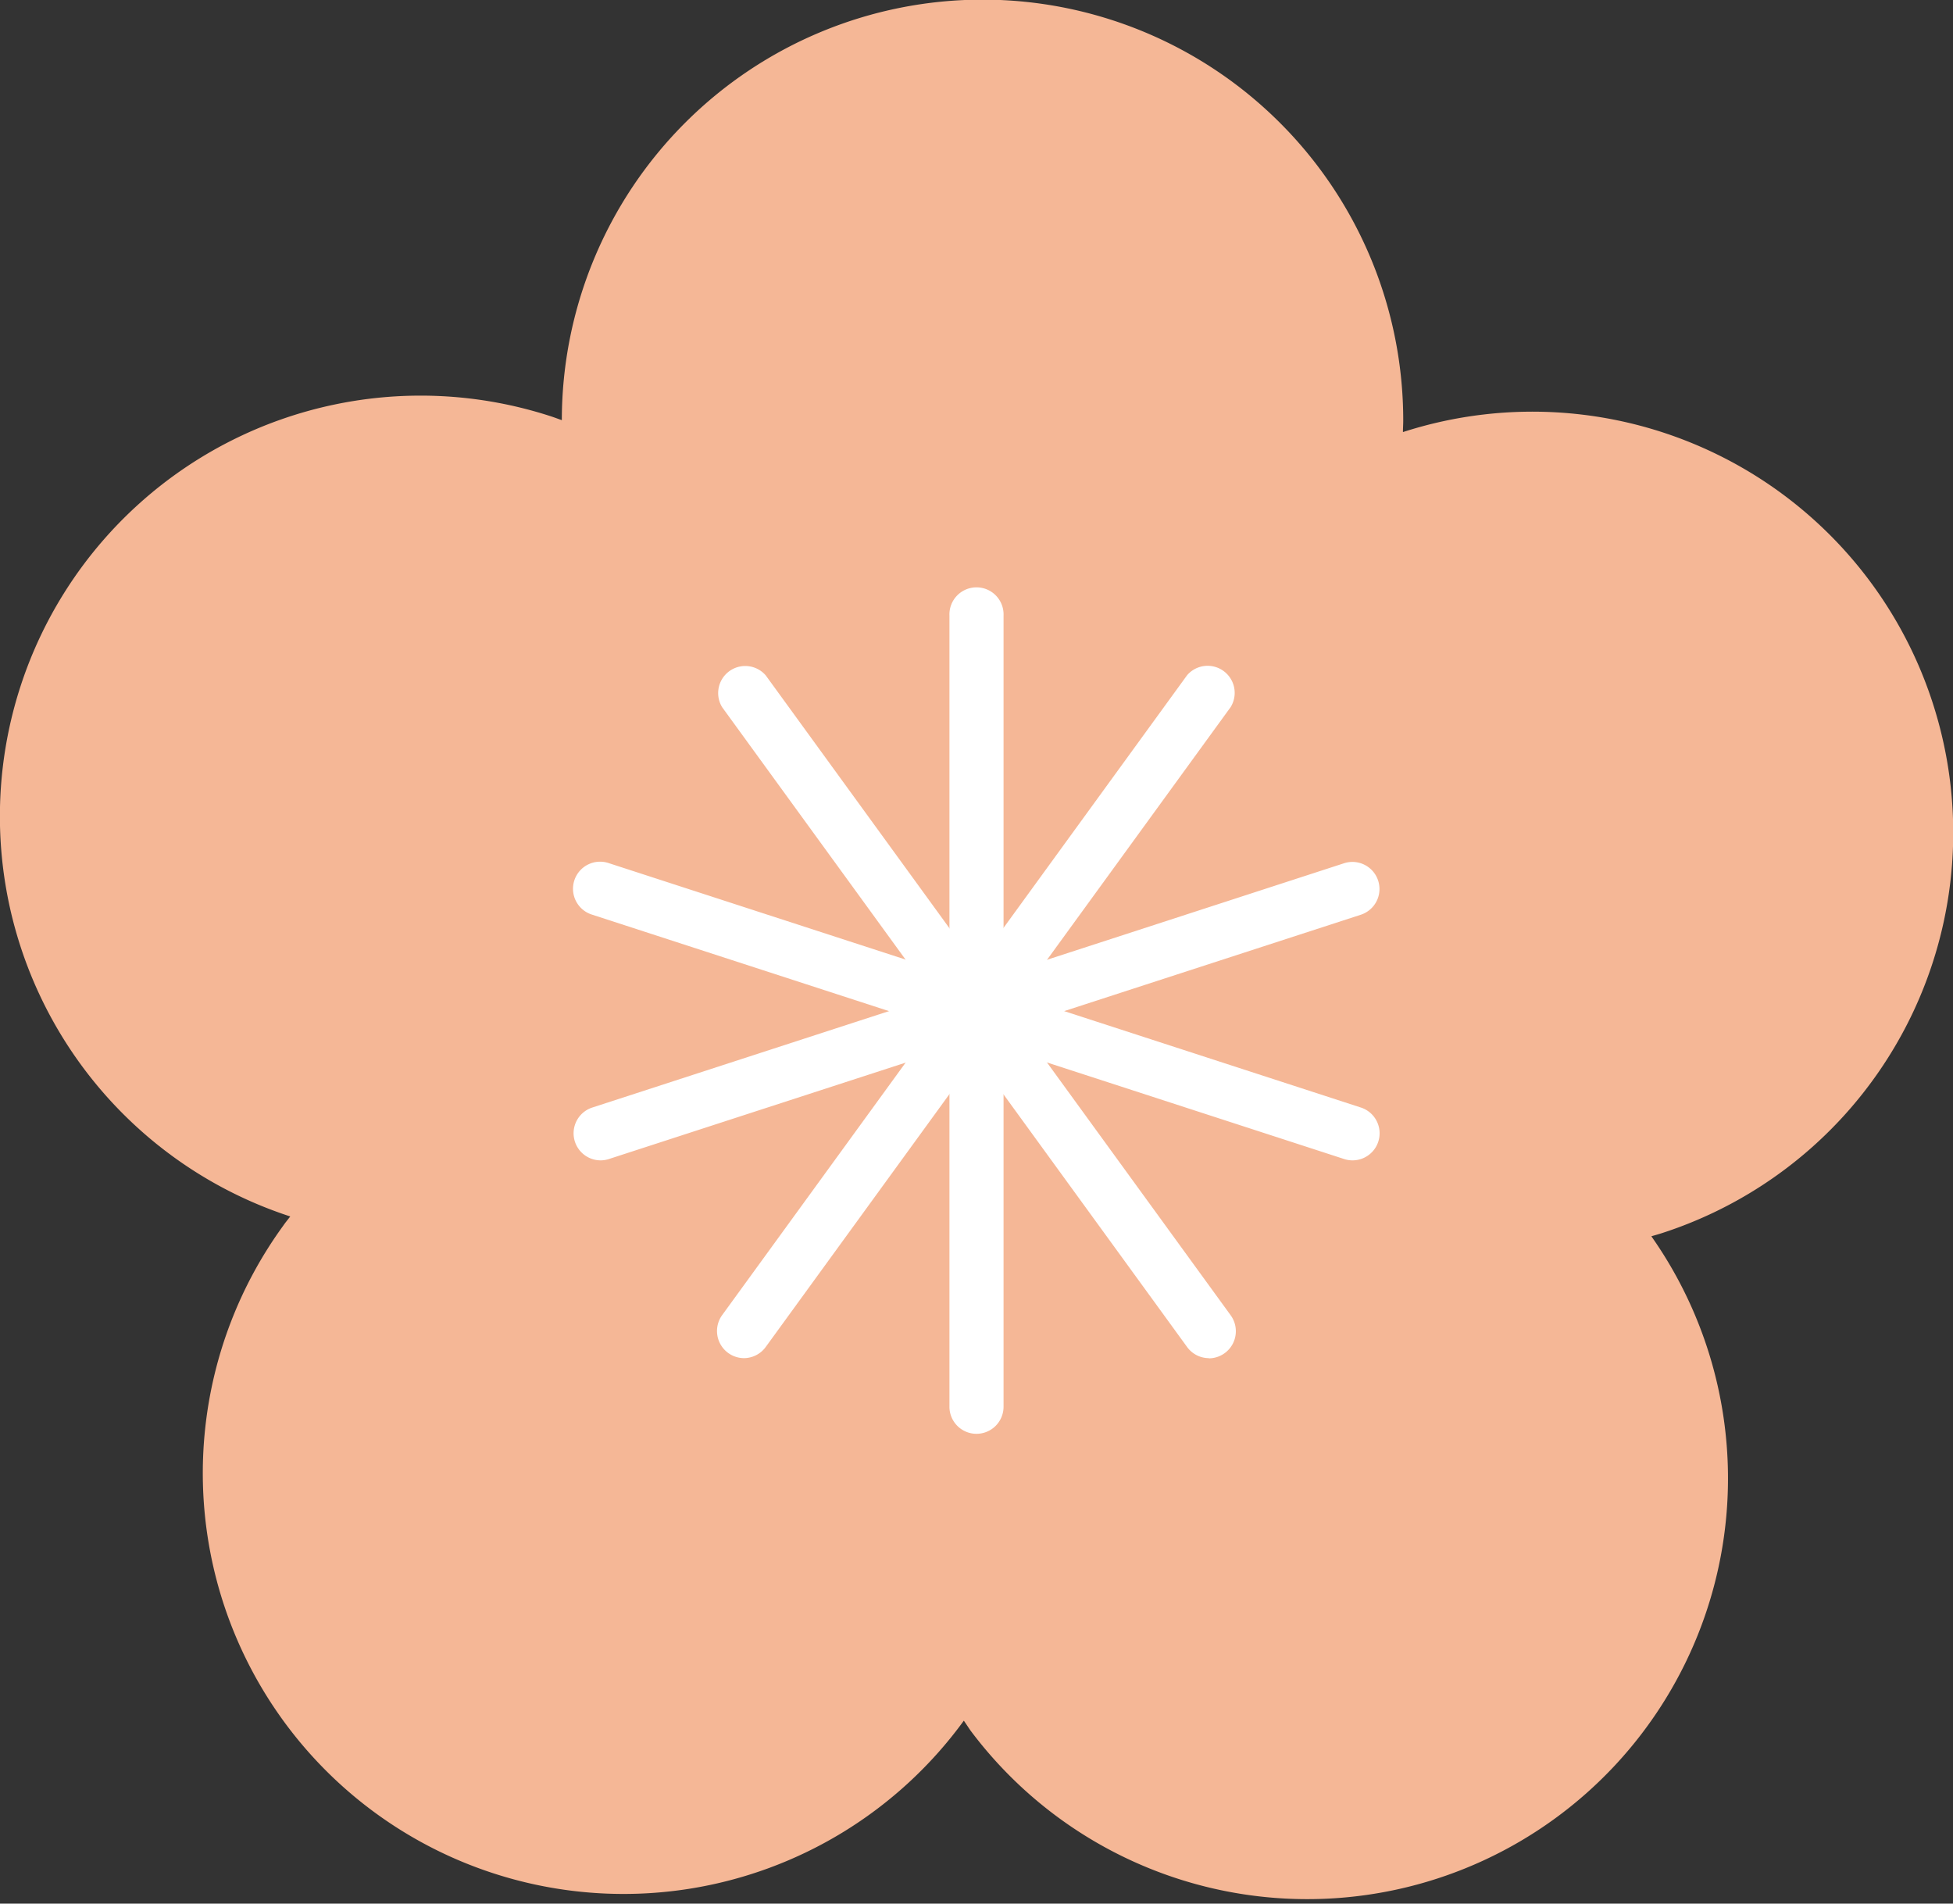
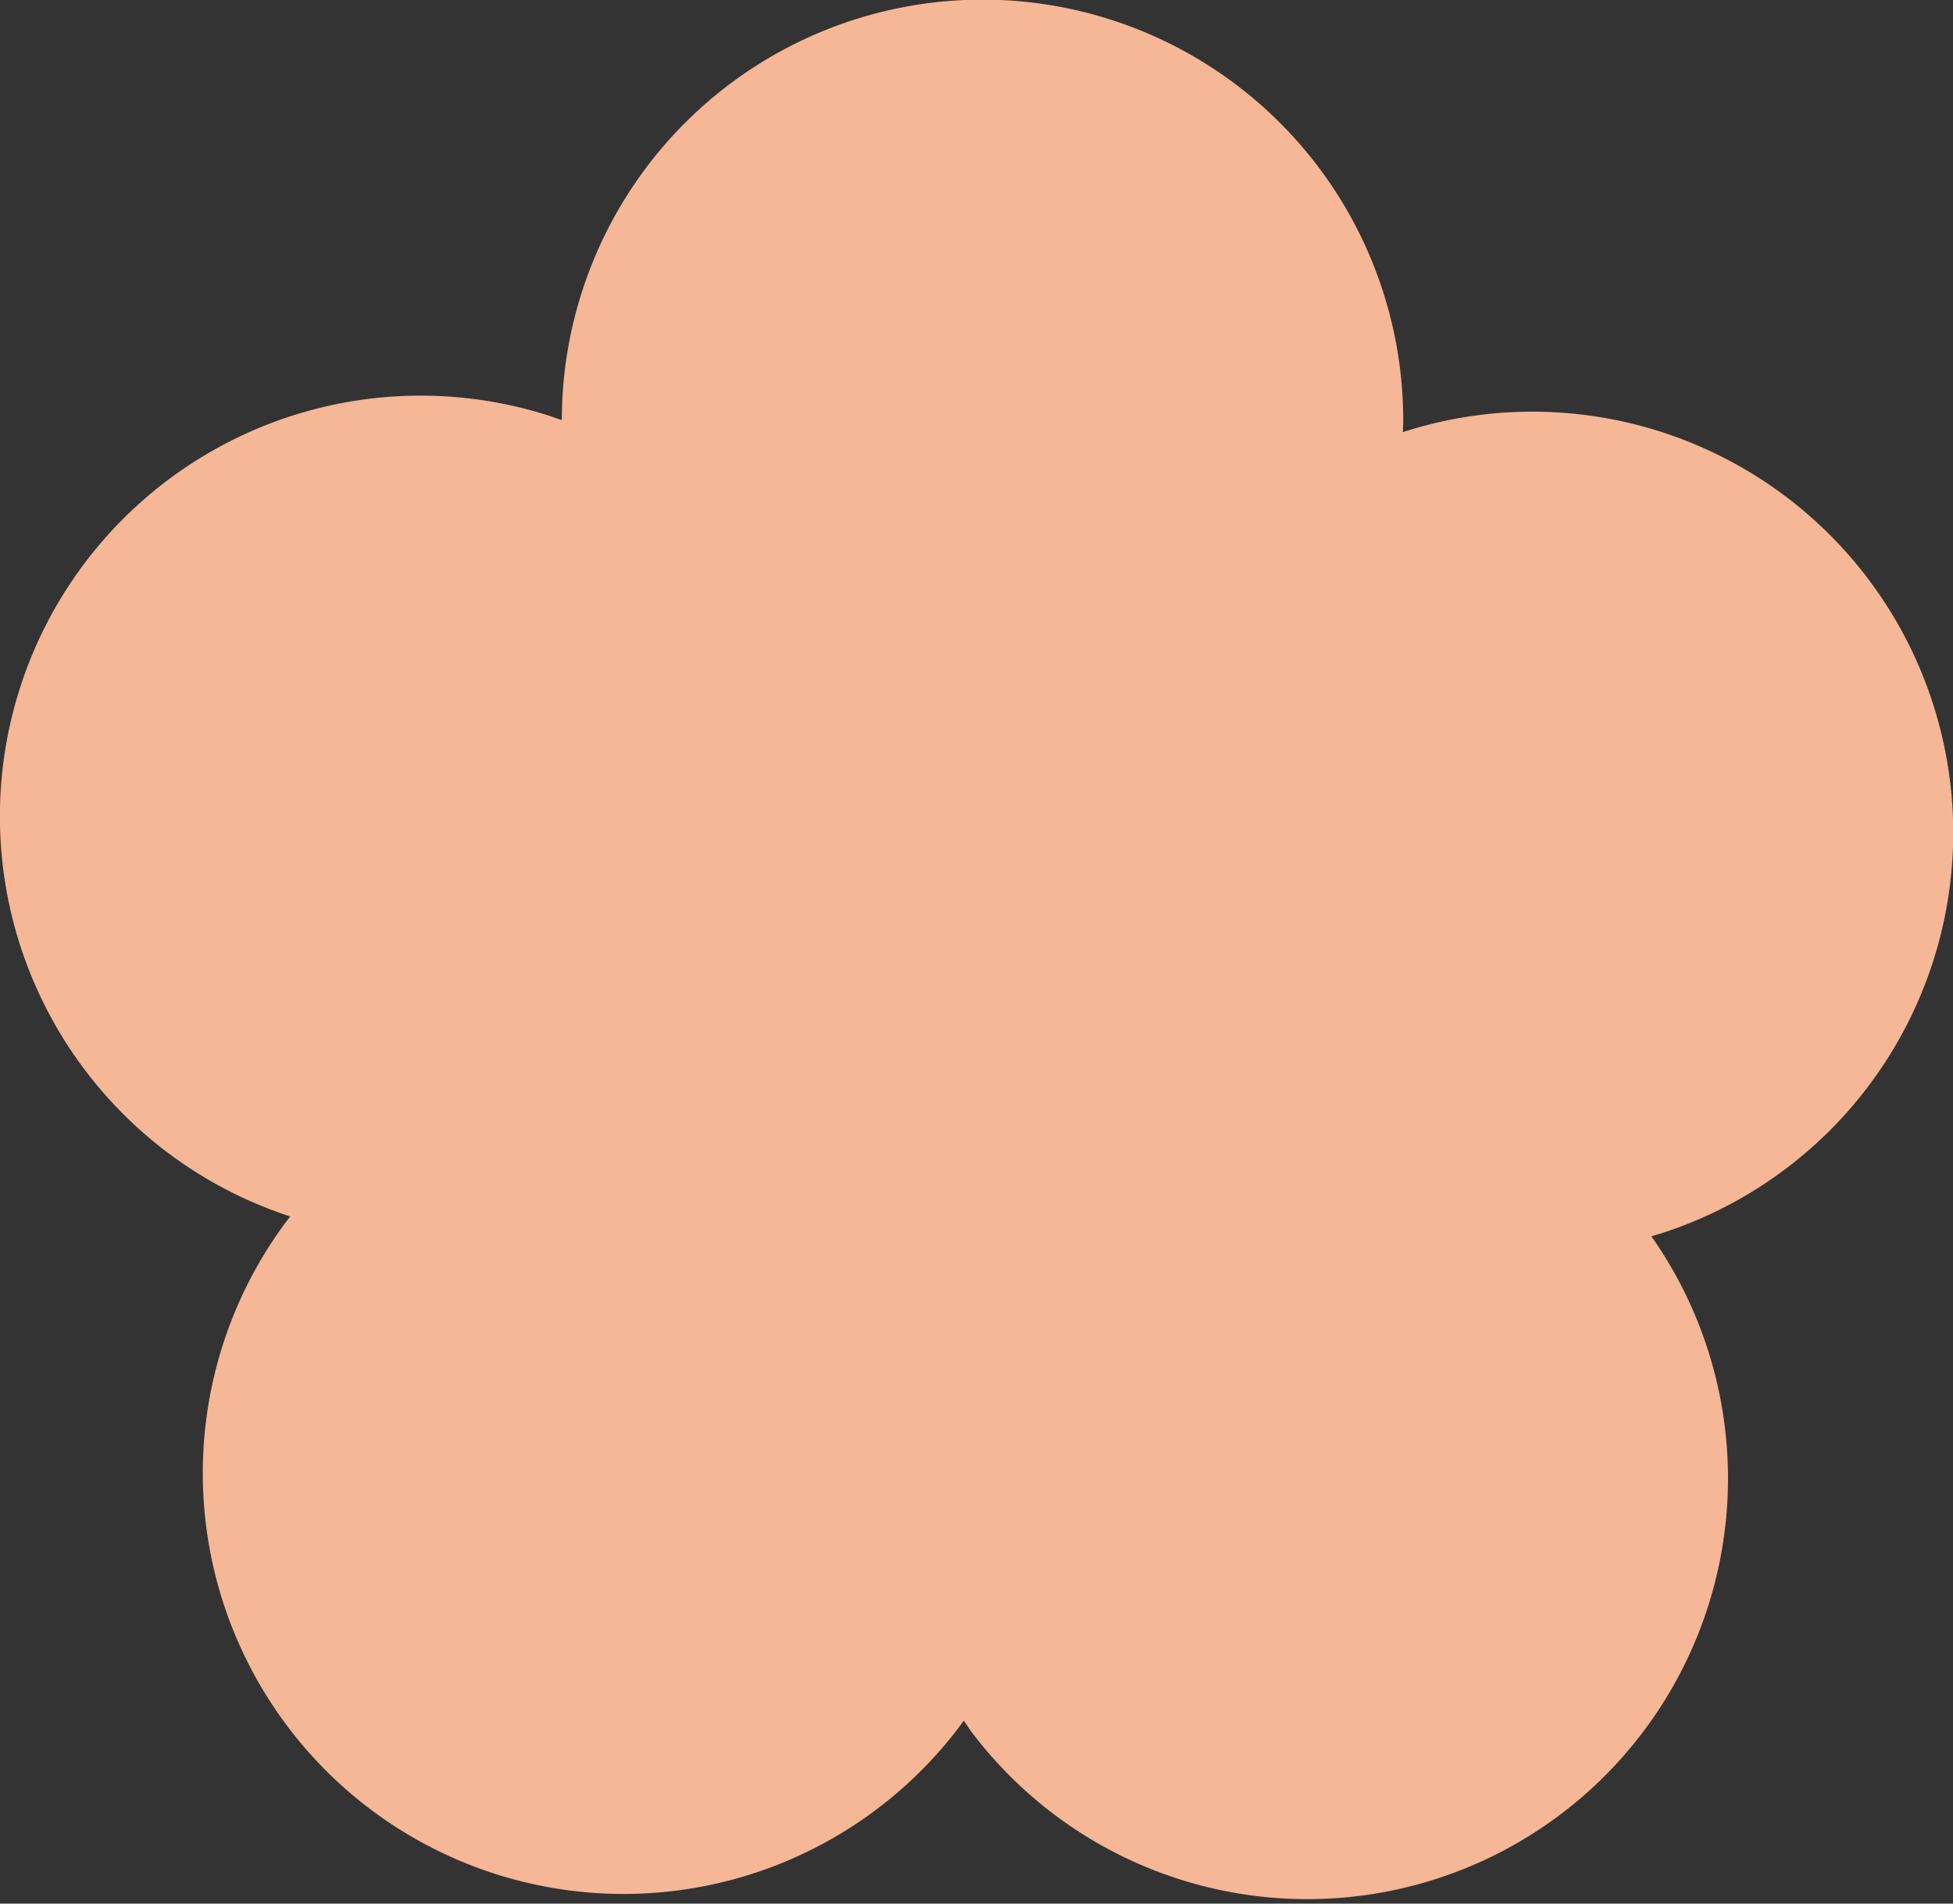
<svg xmlns="http://www.w3.org/2000/svg" viewBox="0 0 40.323 39.299" width="100%" style="vertical-align: middle; max-width: 100%; width: 100%;">
  <rect x="0" y="0" width="40.323" height="39.299" fill="#333333" stroke="none" />
  <g>
    <g>
      <path d="M39.9,14.5a8.687,8.687,0,0,0-10.934-5.58c0-.079.006-.157.006-.237A8.686,8.686,0,0,0,11.6,8.674c-.074-.026-.148-.054-.224-.079A8.686,8.686,0,0,0,5.993,25.113c-.048.063-.1.124-.144.189A8.686,8.686,0,0,0,19.9,35.522c.045.065.088.131.135.2a8.686,8.686,0,0,0,14.06-10.2c.076-.022.152-.043.228-.068A8.686,8.686,0,0,0,39.9,14.5Z" fill="rgb(245,183,150)" />
-       <path d="M20.161,29.6a.558.558,0,0,1-.558-.559V12.708a.559.559,0,1,1,1.117,0v16.33A.559.559,0,0,1,20.161,29.6Z" fill="rgb(255, 255, 255)" />
-       <path d="M24.961,28.038a.556.556,0,0,1-.452-.231L14.91,14.6a.559.559,0,0,1,.9-.657l9.6,13.211a.56.56,0,0,1-.452.888Z" fill="rgb(255, 255, 255)" />
-       <path d="M27.927,23.955a.548.548,0,0,1-.173-.027l-15.53-5.046a.559.559,0,1,1,.346-1.063L28.1,22.865a.559.559,0,0,1-.173,1.09Z" fill="rgb(255, 255, 255)" />
-       <path d="M12.4,23.955a.559.559,0,0,1-.173-1.09l15.53-5.046a.559.559,0,0,1,.346,1.063L12.57,23.928A.557.557,0,0,1,12.4,23.955Z" fill="rgb(255, 255, 255)" />
-       <path d="M15.363,28.038a.56.56,0,0,1-.453-.888l9.6-13.211a.559.559,0,0,1,.9.657l-9.6,13.211A.56.56,0,0,1,15.363,28.038Z" fill="rgb(255, 255, 255)" />
    </g>
  </g>
</svg>